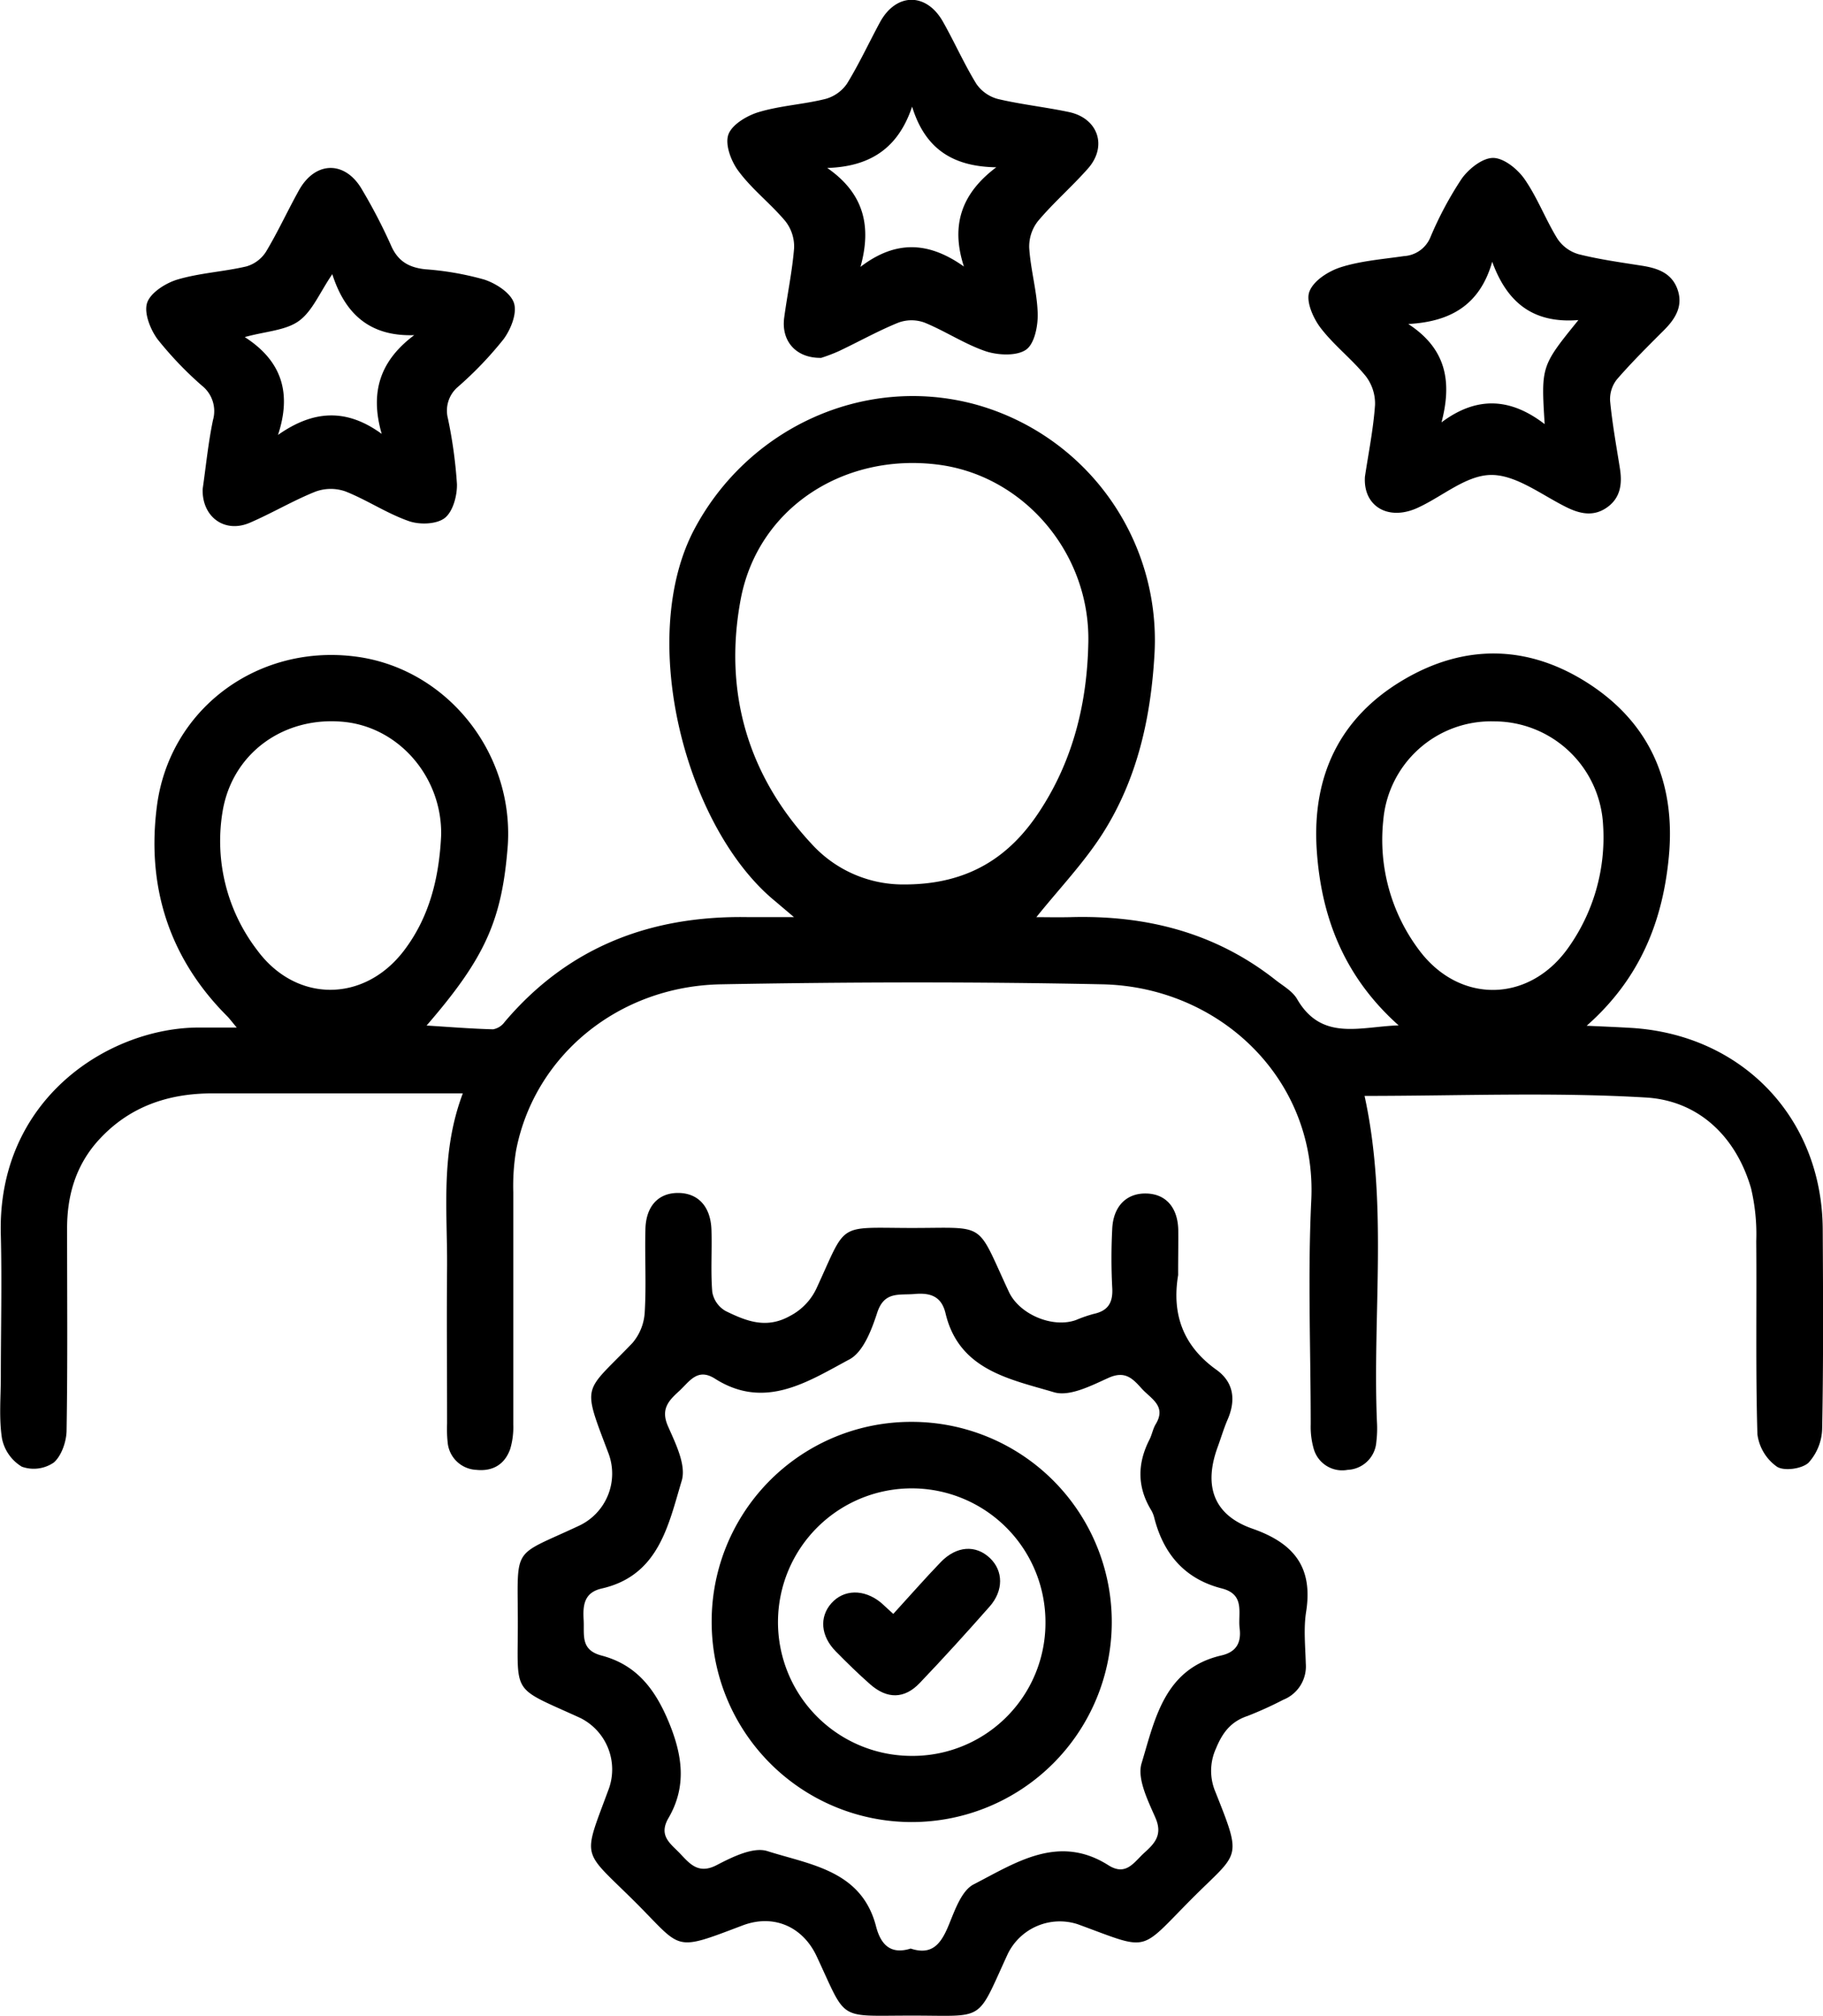
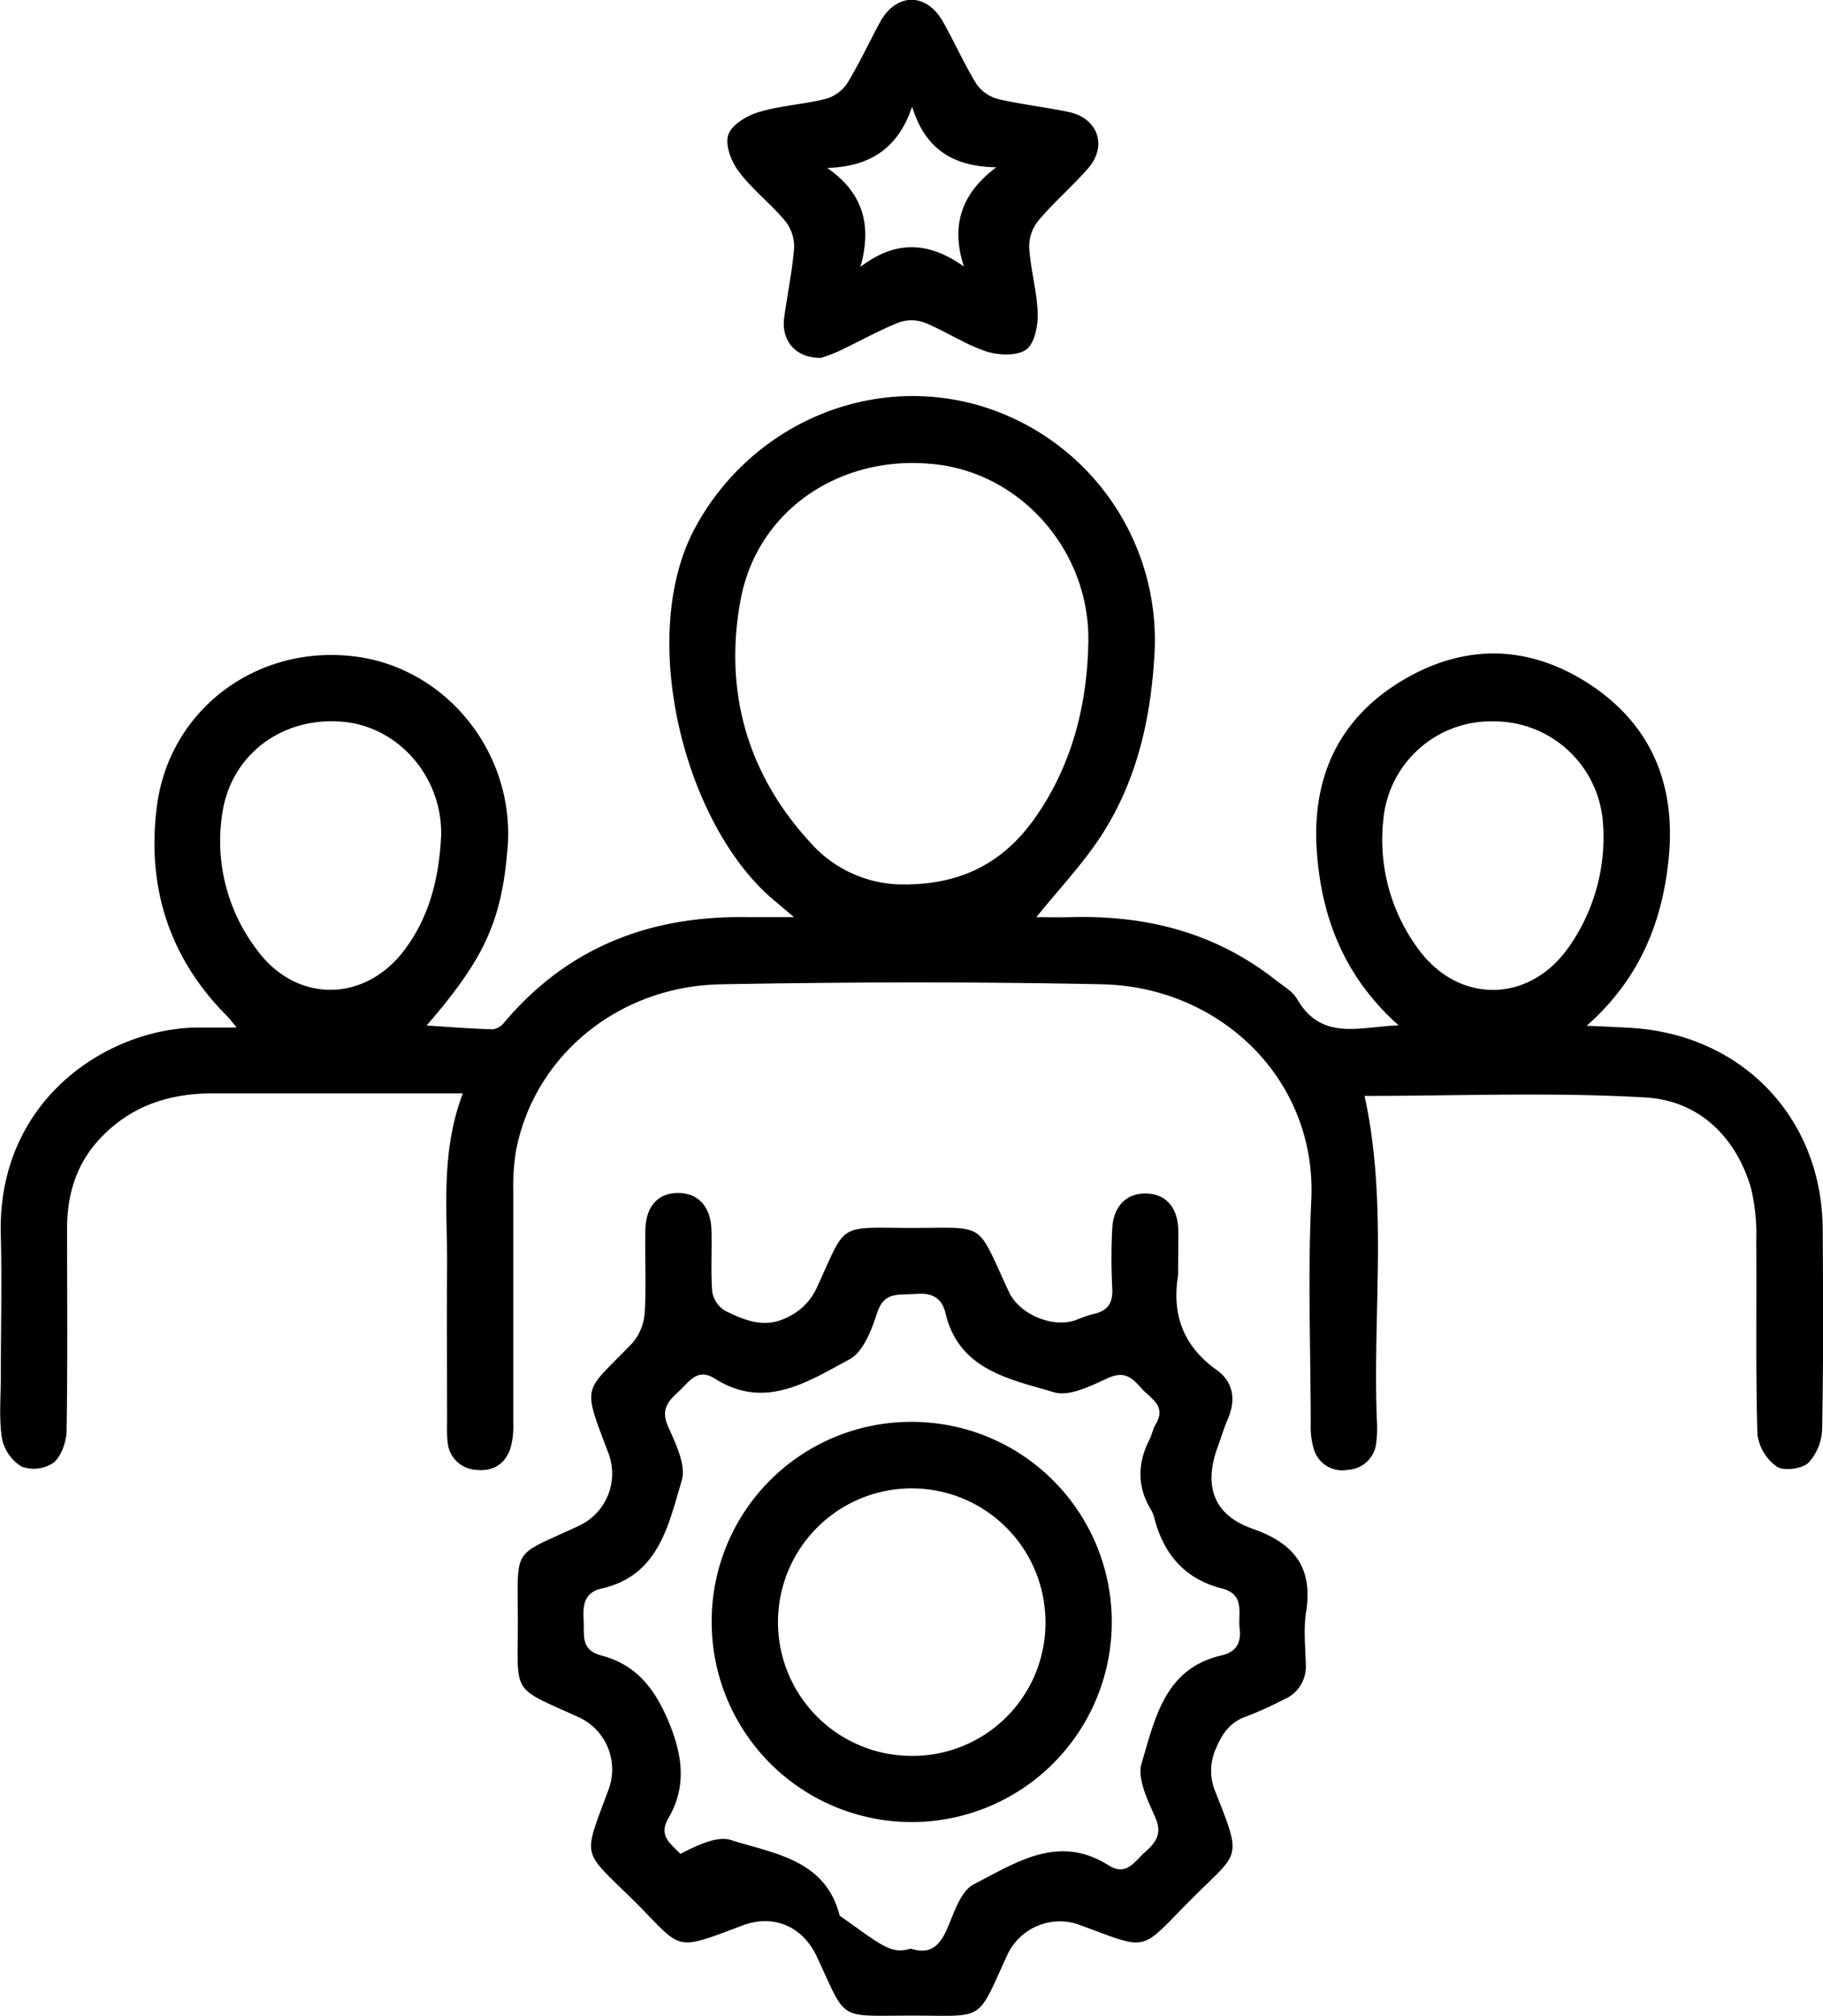
<svg xmlns="http://www.w3.org/2000/svg" viewBox="0 0 329.06 363.84">
  <g id="Capa_2" data-name="Capa 2">
    <g id="Capa_1-2" data-name="Capa 1">
      <path d="M83.54,197.31h-7c-12.72,0-25.44,0-38.17,0-8.14,0-15.2,2.45-20.72,8.6-4,4.5-5.56,9.9-5.54,15.86,0,12.1.11,24.2-.09,36.29,0,2-.89,4.63-2.31,5.87a6.4,6.4,0,0,1-5.77.75,7.72,7.72,0,0,1-3.58-5.08c-.57-3.66-.21-7.46-.21-11.2,0-8.48.21-17,0-25.45-.75-24.67,19.6-37.56,35.86-37.52h6.72c-.93-1.11-1.31-1.63-1.76-2.08-10.52-10.55-14.53-23.47-12.64-37.93,2.28-17.37,17.92-29,35.33-27,16.6,1.85,29.09,17.08,28,34.1C90.63,166,87.62,172.8,77,185.07c4.17.26,8.1.58,12,.68a3.27,3.27,0,0,0,2.07-1.3c11.44-13.53,26.27-19.2,43.69-18.95,2.49,0,5,0,8.55,0-1.53-1.3-2.37-2-3.24-2.75-16.3-13.19-25.19-47.47-14.74-67.24C135,77.29,155.84,67.6,175.87,72.93a44.13,44.13,0,0,1,32.54,44.74c-.62,11.63-3.06,22.8-9.34,32.69-3.43,5.39-7.94,10.08-12,15.15,1.59,0,3.86.05,6.12,0,13.65-.39,26.2,2.77,37.08,11.36,1.37,1.08,3.06,2,3.89,3.47,4.44,7.61,11.32,4.93,18.3,4.7-9.8-8.74-14-19.49-14.79-31.77-.83-13.24,4.14-23.76,15.6-30.55,11.16-6.62,22.72-6.37,33.59.71,11.16,7.28,15.62,18.09,14.37,31.21-1.11,11.66-5.22,22-14.83,30.47,3.11.14,5.51.24,7.92.38,20.14,1.17,34.57,16.25,34.69,36.33.07,12,.13,23.95-.1,35.92a9.48,9.48,0,0,1-2.46,6.22c-1.19,1.12-4.44,1.56-5.72.71a8.49,8.49,0,0,1-3.51-5.86c-.34-11.59-.11-23.2-.21-34.8a35.79,35.79,0,0,0-.95-9.61c-2.76-9.43-9.57-15.78-18.94-16.34-16.87-1-33.84-.29-50.81-.29,4.25,19.43,1.43,39.15,2.23,58.74a20.32,20.32,0,0,1-.11,3.74,5.42,5.42,0,0,1-5.18,5,5.34,5.34,0,0,1-6.12-3.8,14.43,14.43,0,0,1-.54-4.41c0-13.47-.55-27,.1-40.41,1.07-21.91-16.55-38.55-37.7-39-22.94-.48-45.9-.42-68.85,0-18.62.34-33.76,13-37,30.07a39.38,39.38,0,0,0-.49,7.45c0,14,0,27.94,0,41.91a13.88,13.88,0,0,1-.55,4.41c-1,2.85-3.21,4.09-6.13,3.78a5.44,5.44,0,0,1-5.17-5,23.49,23.49,0,0,1-.1-3.36c0-9.48-.09-19,0-28.44C80.75,218.25,79.51,208,83.54,197.31Zm79.73-37.7c11.49,0,19-4.94,24.43-13.29,6.05-9.23,8.56-19.6,8.75-30.49.28-16.14-11.78-30.12-27.28-32-16.94-2.09-32.4,7.88-35.48,24.37-3.12,16.7,1.3,31.94,13.16,44.47A22.29,22.29,0,0,0,163.27,159.61Zm-83.64-8.87c.2-10.4-7.5-19.42-17.46-20.46-10.83-1.12-20.26,5.56-22,16.21a32.37,32.37,0,0,0,6.27,25c7,9.48,19.2,9.48,26.39.17C77.54,165.54,79.27,158.35,79.63,150.74Zm190.06-20.56a19.52,19.52,0,0,0-20,17.83,33.12,33.12,0,0,0,6.55,23.56c7.22,9.54,19.55,9.4,26.62-.23a34.3,34.3,0,0,0,6.5-22.53A19.7,19.7,0,0,0,269.69,130.18Z" />
-       <path d="M212.66,230.1c-1.18,7.11.92,12.81,6.92,17.1,3.16,2.27,3.52,5.51,2,9-.69,1.6-1.18,3.28-1.78,4.92-2.57,7-.78,12.29,6.28,14.75,7.55,2.64,10.94,7,9.68,15-.48,3.05-.14,6.23-.06,9.34a6.47,6.47,0,0,1-4.06,6.53,66.71,66.71,0,0,1-6.46,2.93c-3,1-4.51,3-5.68,5.84a9.73,9.73,0,0,0-.12,7.84c4.92,12.38,4.29,10.74-4.13,19.18-9.85,9.87-7.48,9.56-20.71,4.72a10.45,10.45,0,0,0-12.62,5.33c-5.82,12.63-3.85,11.12-17.66,11.16-13.2,0-11.33,1.1-16.84-10.69-2.53-5.42-7.83-7.69-13.39-5.58-12.71,4.82-10.78,4.32-19.49-4.34-9.64-9.58-9.42-7.35-4.62-20.39a10.38,10.38,0,0,0-5.14-12.7c-12.73-5.82-11.28-3.87-11.31-17.55s-1.09-11.47,10.89-17.08a10.39,10.39,0,0,0,5.47-13.15c-4.84-12.8-4.5-10.7,4.3-19.87a9.35,9.35,0,0,0,2.24-5.47c.31-5,0-10,.13-15,.06-4.22,2.32-6.66,5.92-6.64s5.87,2.46,6,6.68c.12,3.73-.16,7.5.15,11.21A4.93,4.93,0,0,0,131,236.6c3.67,1.79,7.32,3.29,11.63.86a10.74,10.74,0,0,0,4.86-5.2c5.37-11.65,3.57-10.71,16.45-10.66,14.43.05,12.07-1.53,18.17,11.53,1.91,4.09,7.93,6.6,12.12,5.08a24.93,24.93,0,0,1,3.18-1.1c2.67-.57,3.53-2.11,3.35-4.81a101.56,101.56,0,0,1,0-10.47c.16-4.14,2.59-6.56,6.2-6.45,3.45.1,5.6,2.48,5.72,6.49C212.71,224.61,212.65,227.35,212.66,230.1ZM164.38,351.64c3.9,1.29,5.49-.91,6.84-4.16,1.12-2.7,2.32-6.29,4.54-7.43,7.57-3.89,15.31-9.17,24.34-3.43,3.2,2,4.6-.6,6.47-2.28s3.32-3.24,2-6.28-3.36-7.05-2.51-9.85c2.42-8,4.12-17.1,14.42-19.47,2.58-.6,3.62-2.19,3.28-4.89s1.08-6.1-3.22-7.2c-6.64-1.69-10.51-6.18-12.18-12.71a5.24,5.24,0,0,0-.55-1.39c-2.57-4.2-2.53-8.45-.32-12.77.45-.88.61-1.93,1.12-2.77,2-3.29-.88-4.6-2.52-6.42s-3-3.29-6-1.94-7,3.44-9.83,2.6c-8-2.38-17.16-4-19.59-14.26-.72-3-2.65-3.73-5.53-3.48s-5.52-.53-6.8,3.38c-1,3.08-2.51,7.08-5,8.42-7.49,4-15.27,9.23-24.31,3.47-3.18-2-4.6.58-6.47,2.28s-3.33,3.23-2,6.28,3.34,7,2.5,9.85c-2.41,8-4.13,17.12-14.43,19.47-3.17.72-3.44,2.95-3.28,5.65s-.65,5.43,3.23,6.45c6.21,1.64,9.59,5.89,12.11,11.94s3.29,11.65,0,17.34c-1.94,3.29.39,4.67,2.13,6.52s3.32,3.72,6.58,2c2.8-1.45,6.57-3.32,9.11-2.51,7.77,2.48,17.05,3.48,19.64,13.66C159,350.93,160.77,352.78,164.38,351.64Z" />
+       <path d="M212.66,230.1c-1.18,7.11.92,12.81,6.92,17.1,3.16,2.27,3.52,5.51,2,9-.69,1.6-1.18,3.28-1.78,4.92-2.57,7-.78,12.29,6.28,14.75,7.55,2.64,10.94,7,9.68,15-.48,3.05-.14,6.23-.06,9.34a6.47,6.47,0,0,1-4.06,6.53,66.71,66.71,0,0,1-6.46,2.93c-3,1-4.51,3-5.68,5.84a9.73,9.73,0,0,0-.12,7.84c4.92,12.38,4.29,10.74-4.13,19.18-9.85,9.87-7.48,9.56-20.71,4.72a10.45,10.45,0,0,0-12.62,5.33c-5.82,12.63-3.85,11.12-17.66,11.16-13.2,0-11.33,1.1-16.84-10.69-2.53-5.42-7.83-7.69-13.39-5.58-12.71,4.82-10.78,4.32-19.49-4.34-9.64-9.58-9.42-7.35-4.62-20.39a10.38,10.38,0,0,0-5.14-12.7c-12.73-5.82-11.28-3.87-11.31-17.55s-1.09-11.47,10.89-17.08a10.39,10.39,0,0,0,5.47-13.15c-4.84-12.8-4.5-10.7,4.3-19.87a9.35,9.35,0,0,0,2.24-5.47c.31-5,0-10,.13-15,.06-4.22,2.32-6.66,5.92-6.64s5.87,2.46,6,6.68c.12,3.73-.16,7.5.15,11.21A4.93,4.93,0,0,0,131,236.6c3.67,1.79,7.32,3.29,11.63.86a10.74,10.74,0,0,0,4.86-5.2c5.37-11.65,3.57-10.71,16.45-10.66,14.43.05,12.07-1.53,18.17,11.53,1.91,4.09,7.93,6.6,12.12,5.08a24.93,24.93,0,0,1,3.18-1.1c2.67-.57,3.53-2.11,3.35-4.81a101.56,101.56,0,0,1,0-10.47c.16-4.14,2.59-6.56,6.2-6.45,3.45.1,5.6,2.48,5.72,6.49C212.71,224.61,212.65,227.35,212.66,230.1ZM164.38,351.64c3.9,1.29,5.49-.91,6.84-4.16,1.12-2.7,2.32-6.29,4.54-7.43,7.57-3.89,15.31-9.17,24.34-3.43,3.2,2,4.6-.6,6.47-2.28s3.32-3.24,2-6.28-3.36-7.05-2.51-9.85c2.42-8,4.12-17.1,14.42-19.47,2.58-.6,3.62-2.19,3.28-4.89s1.08-6.1-3.22-7.2c-6.64-1.69-10.51-6.18-12.18-12.71a5.24,5.24,0,0,0-.55-1.39c-2.57-4.2-2.53-8.45-.32-12.77.45-.88.61-1.93,1.12-2.77,2-3.29-.88-4.6-2.52-6.42s-3-3.29-6-1.94-7,3.44-9.83,2.6c-8-2.38-17.16-4-19.59-14.26-.72-3-2.65-3.73-5.53-3.48s-5.52-.53-6.8,3.38c-1,3.08-2.51,7.08-5,8.42-7.49,4-15.27,9.23-24.31,3.47-3.18-2-4.6.58-6.47,2.28s-3.33,3.23-2,6.28,3.34,7,2.5,9.85c-2.41,8-4.13,17.12-14.43,19.47-3.17.72-3.44,2.95-3.28,5.65s-.65,5.43,3.23,6.45c6.21,1.64,9.59,5.89,12.11,11.94s3.29,11.65,0,17.34c-1.94,3.29.39,4.67,2.13,6.52c2.8-1.45,6.57-3.32,9.11-2.51,7.77,2.48,17.05,3.48,19.64,13.66C159,350.93,160.77,352.78,164.38,351.64Z" />
      <path d="M148.23,64.58c-4.58.08-7.24-3.06-6.68-7.25S143,49,143.34,44.77a7.41,7.41,0,0,0-1.59-4.87c-2.63-3.14-6-5.72-8.43-9-1.33-1.75-2.47-4.75-1.86-6.57s3.34-3.45,5.46-4.09c3.9-1.18,8.09-1.39,12.06-2.38a6.94,6.94,0,0,0,3.9-2.75c2.21-3.6,4-7.48,6-11.17,2.94-5.29,8.36-5.3,11.34,0,2.08,3.68,3.8,7.58,6,11.17a6.87,6.87,0,0,0,3.89,2.75c4.23,1,8.59,1.46,12.84,2.36,5.27,1.12,7,6.19,3.41,10.22-2.88,3.26-6.21,6.14-9,9.46a7.41,7.41,0,0,0-1.58,4.86c.26,4,1.42,7.88,1.53,11.83.06,2.24-.58,5.47-2.11,6.52-1.7,1.17-5,1-7.18.31-3.85-1.29-7.34-3.65-11.13-5.2a6.84,6.84,0,0,0-4.72,0c-3.68,1.49-7.16,3.45-10.76,5.15A29.88,29.88,0,0,1,148.23,64.58Zm16.41-45.34c-2.52,7.54-7.61,10.83-15.32,11.07,6.56,4.54,8.07,10.43,6,17.85,6.38-4.88,12.34-4.56,18.67-.06-2.44-7.51-.38-13.24,5.84-17.91C172.07,30.07,167,26.94,164.64,19.24Z" />
-       <path d="M36.58,88.26c.59-4.08,1-8.32,1.86-12.44a5.86,5.86,0,0,0-2-6.23,64.32,64.32,0,0,1-8-8.37c-1.31-1.78-2.49-4.76-1.88-6.58s3.33-3.55,5.46-4.19c4-1.19,8.34-1.41,12.45-2.37A6.26,6.26,0,0,0,48,45.45c2.18-3.62,3.94-7.49,6-11.18,3-5.29,8.38-5.27,11.38,0a98.43,98.43,0,0,1,5.16,9.93c1.23,2.91,3.21,4.06,6.18,4.39a53.47,53.47,0,0,1,10.65,1.85c2.12.68,4.79,2.39,5.4,4.24s-.57,4.78-1.89,6.55a65.88,65.88,0,0,1-8.26,8.62,5.62,5.62,0,0,0-1.77,5.66,83.75,83.75,0,0,1,1.63,11.82c.06,2.1-.72,5-2.2,6.15s-4.53,1.24-6.45.57c-4-1.39-7.56-3.82-11.48-5.37a8,8,0,0,0-5.43.05c-4,1.6-7.8,3.87-11.79,5.59C40.58,96.31,36.44,93.3,36.58,88.26ZM74.77,60.48c-8.17.28-12.54-4-14.79-11-2.28,3.34-3.59,6.66-6,8.42s-6,1.87-9.8,2.93c6.83,4.39,8.44,10.25,6,17.66,6.29-4.43,12.28-4.89,18.72-.19C66.74,70.82,68.57,65.12,74.77,60.48Z" />
-       <path d="M246.38,86c.65-4.31,1.52-8.6,1.82-12.93a8.12,8.12,0,0,0-1.69-5.21c-2.51-3.08-5.76-5.57-8.16-8.72-1.34-1.77-2.66-4.79-2-6.5.73-2,3.46-3.71,5.68-4.42,3.64-1.15,7.56-1.44,11.38-2a5.51,5.51,0,0,0,4.8-3.44,63.76,63.76,0,0,1,5.62-10.51c1.27-1.8,3.76-3.78,5.69-3.77s4.4,2,5.66,3.81c2.33,3.35,3.79,7.28,5.94,10.77a6.88,6.88,0,0,0,3.8,2.79c3.73.94,7.57,1.47,11.38,2.07,2.84.44,5.43,1.29,6.49,4.26s-.33,5.27-2.39,7.34c-2.91,2.91-5.84,5.81-8.53,8.91a5.76,5.76,0,0,0-1.24,3.89c.39,4.09,1.13,8.14,1.77,12.19.44,2.76.12,5.28-2.27,7s-4.84,1.26-7.38,0c-4.44-2.19-9-5.79-13.48-5.82s-8.73,3.75-13.12,5.81C250.71,94.17,246,91.43,246.38,86Zm38.53-28.24c-8.32.66-12.92-3.3-15.56-10.52-2.22,7.8-7.52,10.82-15.15,11.23,6.9,4.49,7.91,10.45,6,17.75,6.43-4.82,12.52-4.38,18.62.32C278.17,66.08,278.17,66.08,284.91,57.76Z" />
      <path d="M164.63,256.59a36.11,36.11,0,1,1-36.17,36.05A36,36,0,0,1,164.63,256.59Zm24.08,36.28a24.14,24.14,0,1,0-24.41,24A24,24,0,0,0,188.71,292.87Z" />
-       <path d="M161.24,291.25c3-3.28,5.7-6.37,8.55-9.33s6.35-3.2,8.93-.72c2.38,2.29,2.46,5.83-.09,8.72-4.12,4.67-8.31,9.29-12.62,13.8-2.76,2.9-5.87,2.92-8.93.24-2.15-1.89-4.2-3.9-6.22-5.95-2.72-2.76-3-6.19-.8-8.68s5.86-2.67,9-.08C159.69,289.81,160.32,290.42,161.24,291.25Z" />
    </g>
  </g>
</svg>